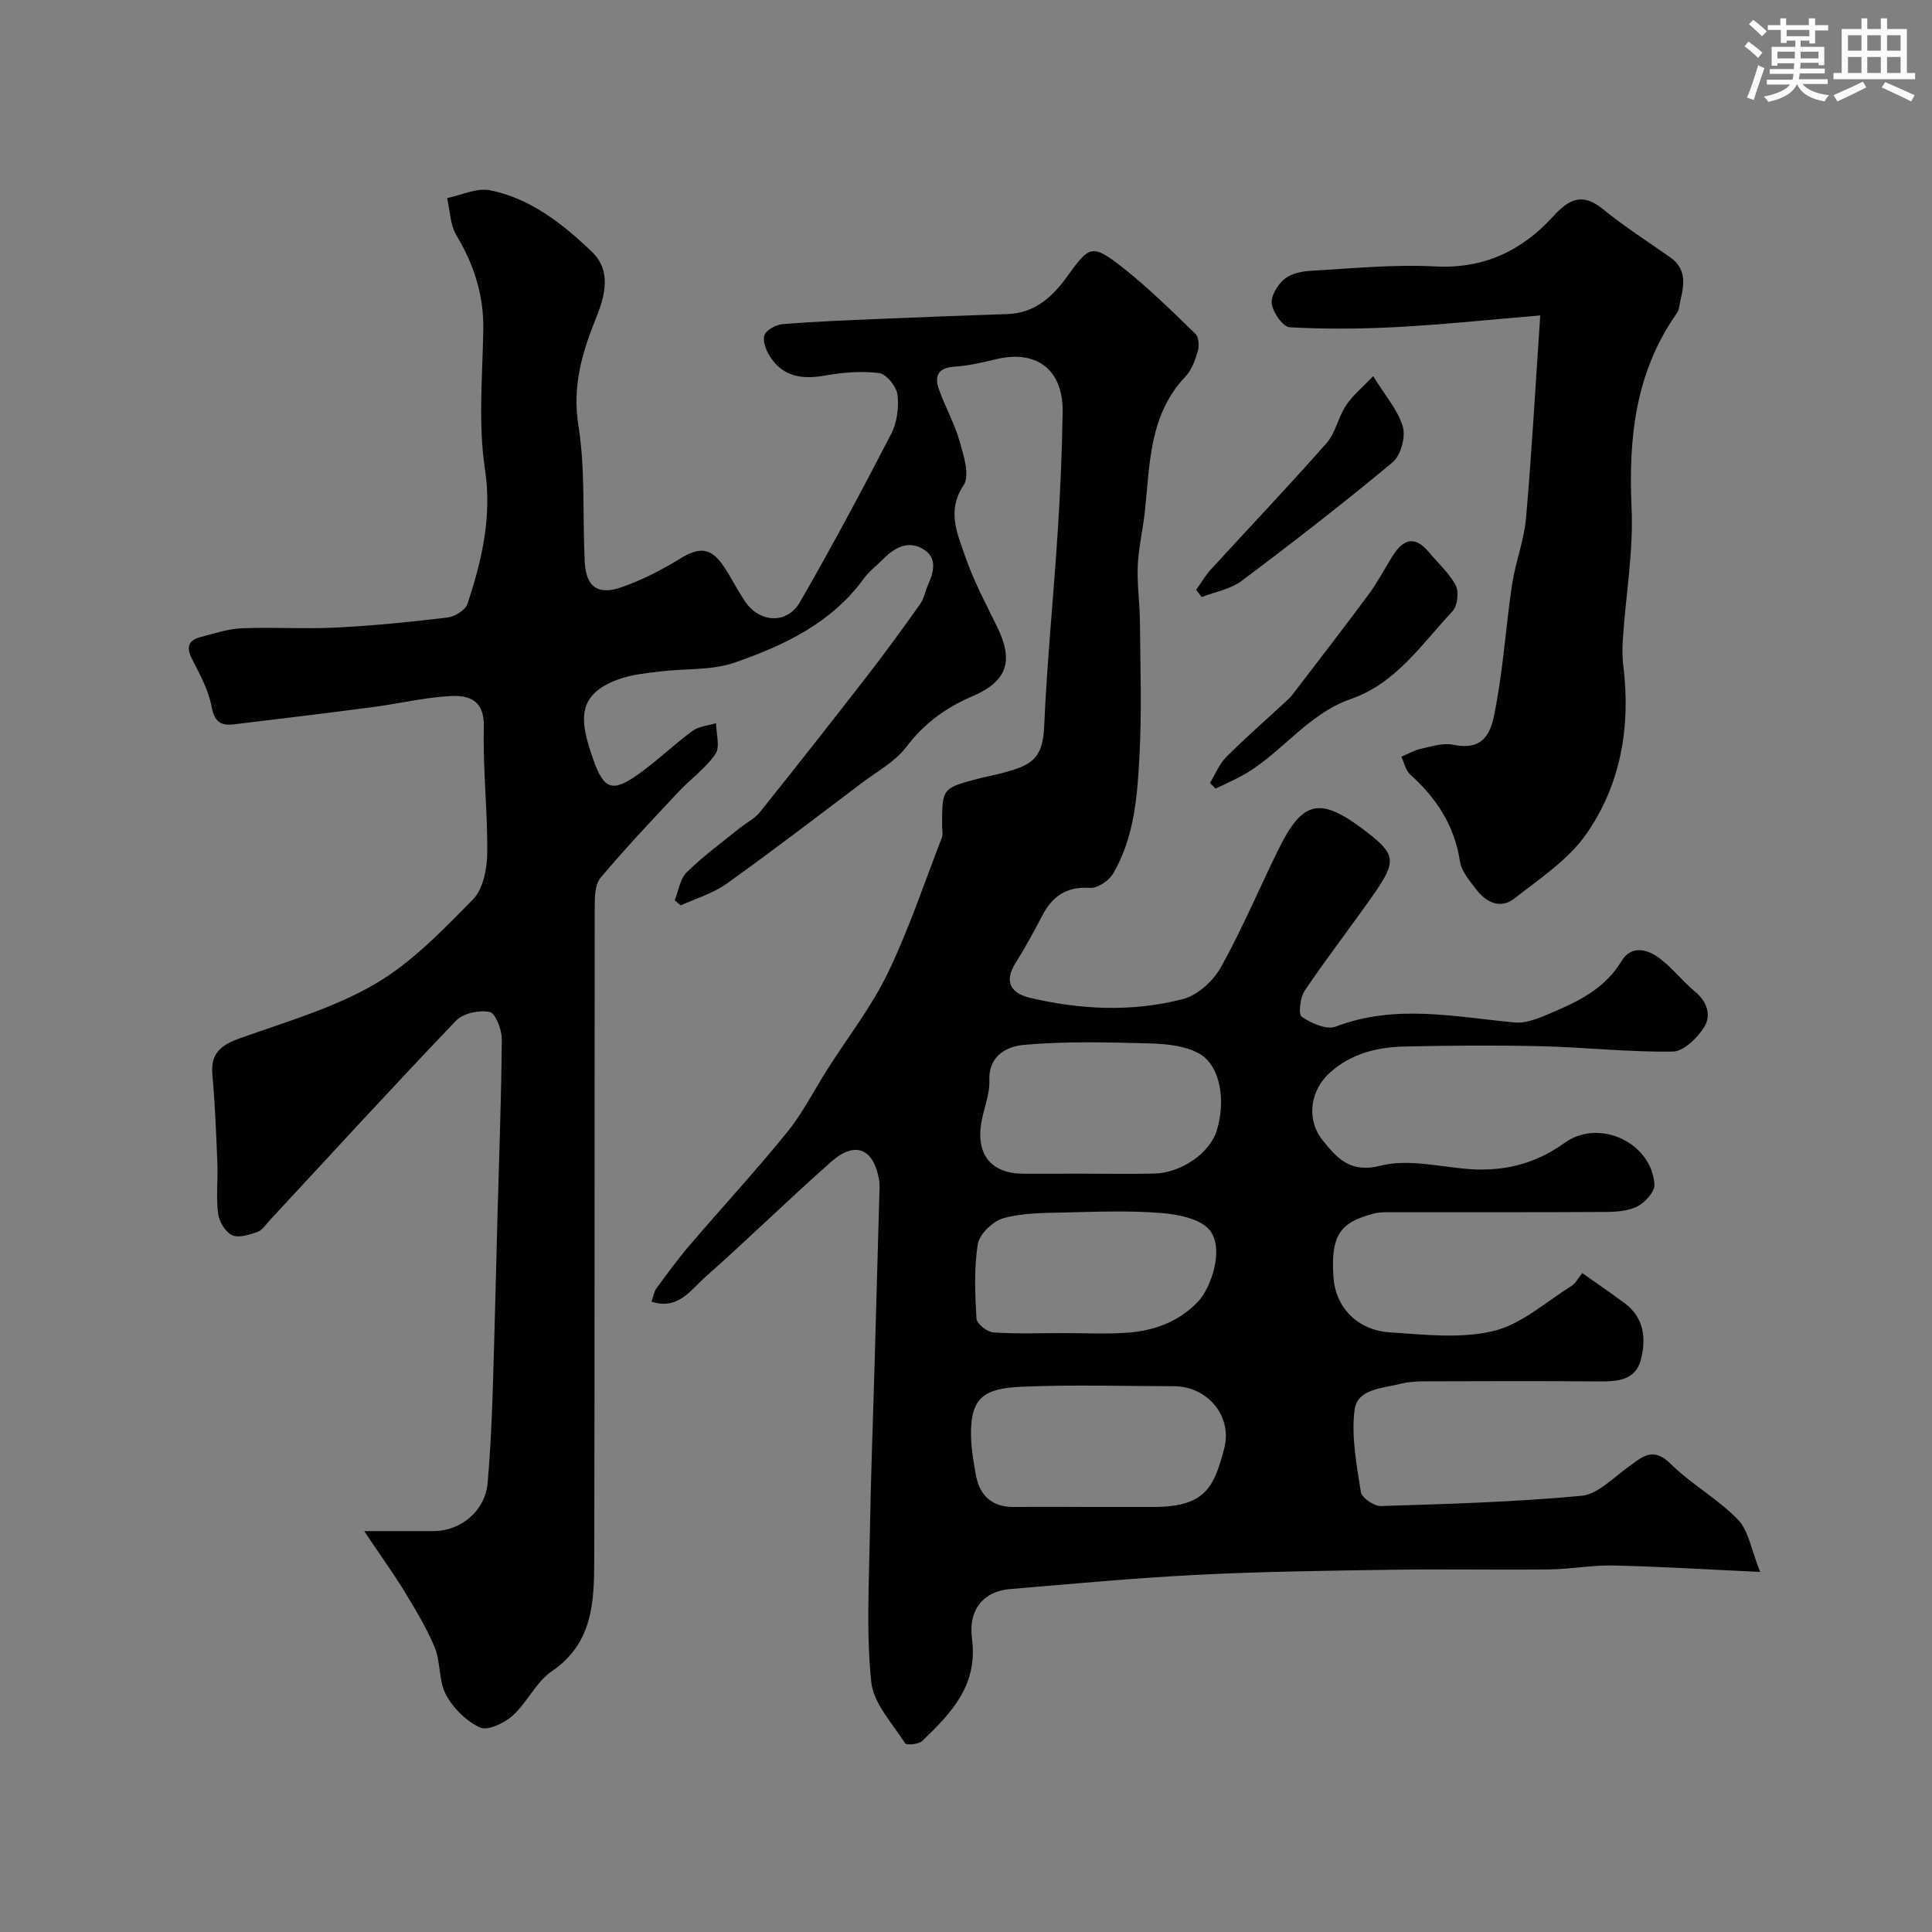
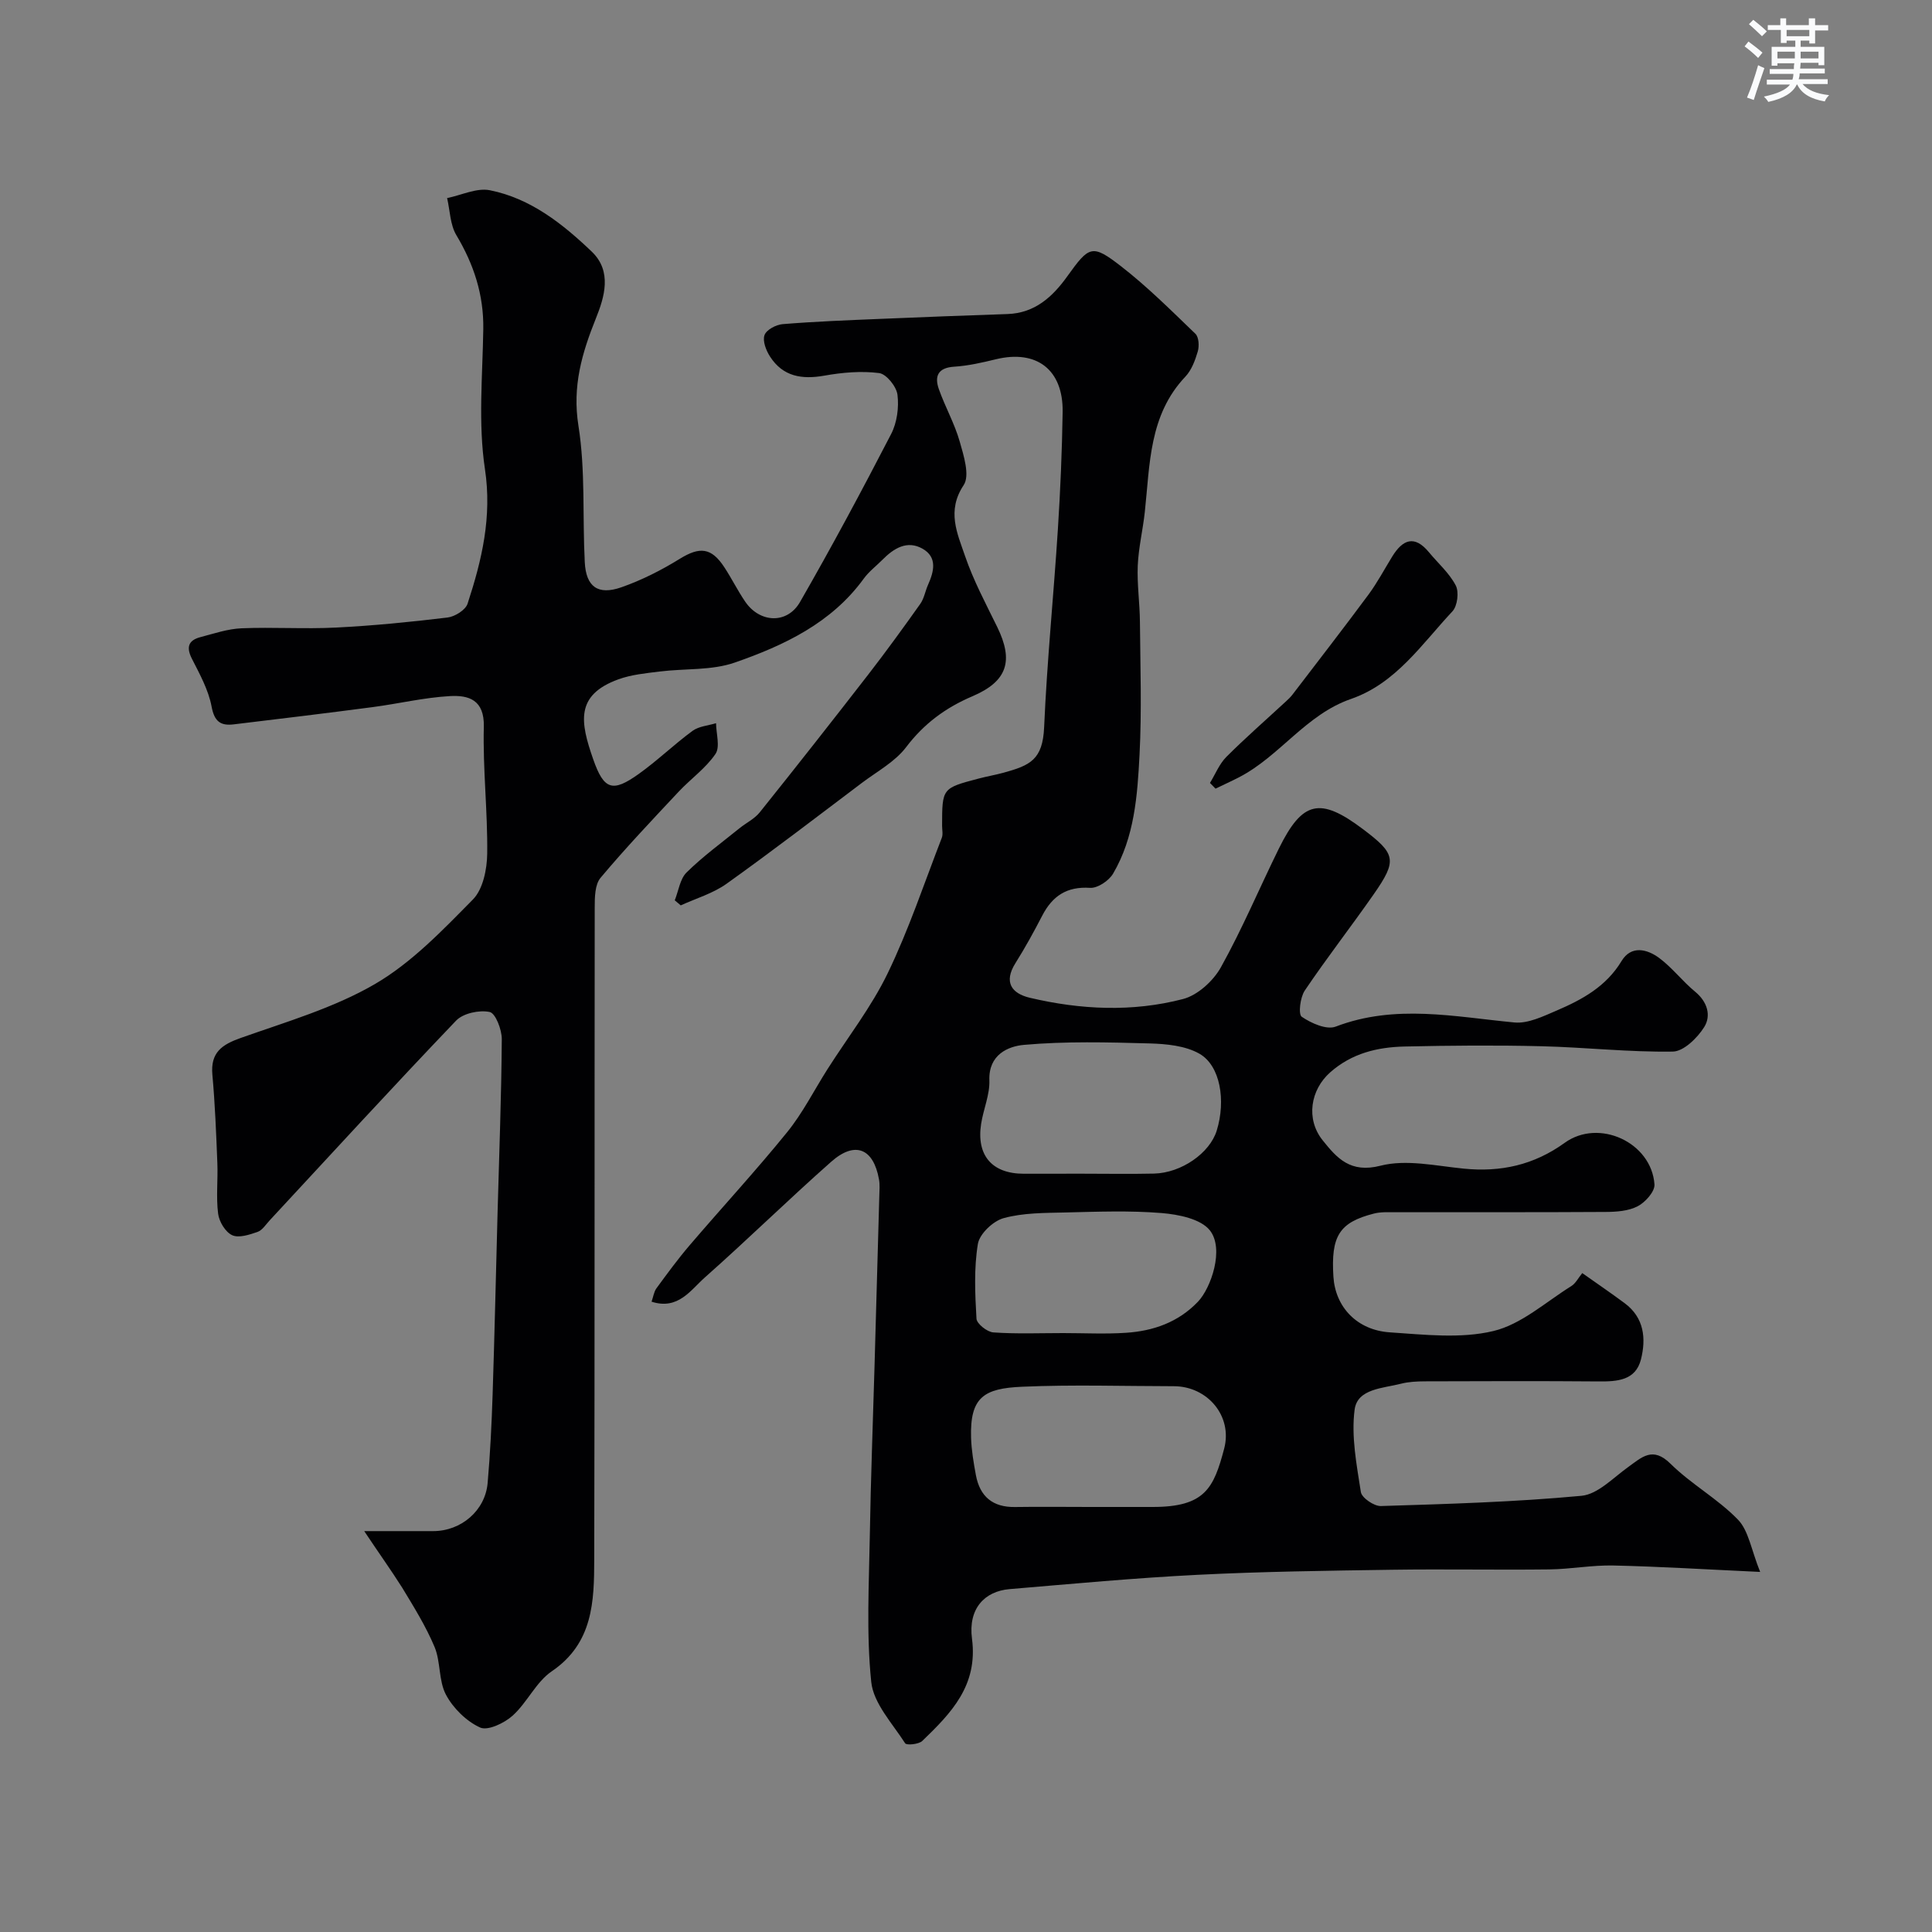
<svg xmlns="http://www.w3.org/2000/svg" enable-background="new 0 0 400 400" viewBox="0 0 400 400">
  <rect x="0" y="0" width="400" height="400" fill="#808080" stroke="none" />
  <g fill="#010103">
    <path d="m75.41 317h14.28c5.78 0 10.77-4.24 11.27-9.96.53-6.08.83-12.19 1.03-18.29.41-12.6.69-25.2 1.03-37.8.32-11.94.79-23.87.87-35.81.01-1.97-1.3-5.37-2.51-5.62-2.15-.45-5.49.26-6.95 1.79-13.04 13.63-25.78 27.54-38.61 41.37-.79.85-1.52 2.04-2.51 2.38-1.68.58-3.88 1.31-5.25.67-1.4-.65-2.7-2.81-2.9-4.45-.44-3.44-.02-6.99-.16-10.48-.24-6.1-.48-12.22-1.03-18.3-.41-4.58 1.95-6.22 5.89-7.61 9.42-3.34 19.24-6.19 27.78-11.16 7.6-4.43 14-11.14 20.27-17.5 2.09-2.12 2.92-6.25 2.96-9.47.11-8.76-.92-17.54-.7-26.29.14-5.61-3.16-6.57-7.03-6.35-5.36.3-10.65 1.58-15.99 2.28-9.57 1.26-19.16 2.42-28.75 3.57-2.71.33-4.01-.56-4.59-3.67-.64-3.44-2.45-6.72-4.07-9.9-1.24-2.43-.72-3.84 1.76-4.49 2.81-.74 5.65-1.71 8.51-1.83 6.52-.27 13.06.18 19.57-.15 7.71-.39 15.41-1.15 23.08-2.08 1.52-.18 3.73-1.56 4.15-2.87 2.95-9.02 5.09-17.95 3.59-27.88-1.42-9.46-.49-19.29-.34-28.95.11-7.12-1.96-13.41-5.58-19.47-1.29-2.16-1.31-5.09-1.91-7.67 2.97-.6 6.13-2.17 8.86-1.62 8.41 1.68 15.05 6.94 21.09 12.71 4.27 4.08 2.61 9.45.86 13.8-2.91 7.25-4.92 14.08-3.62 22.25 1.47 9.25.82 18.82 1.31 28.24.26 5.09 2.71 6.9 7.58 5.2 4.2-1.47 8.27-3.53 12.07-5.88 4.13-2.55 6.54-2.4 9.25 1.74 1.52 2.32 2.75 4.82 4.31 7.11 3.02 4.43 8.7 4.71 11.36.07 6.58-11.44 12.81-23.07 18.87-34.79 1.21-2.35 1.63-5.49 1.3-8.12-.21-1.7-2.3-4.29-3.8-4.48-3.7-.47-7.6-.13-11.31.53-4.67.83-8.59.21-11.27-3.94-.82-1.27-1.58-3.22-1.15-4.44.38-1.1 2.38-2.17 3.75-2.28 6.74-.55 13.51-.81 20.27-1.09 8.76-.37 17.52-.71 26.28-1 5.68-.19 9.35-3.57 12.39-7.81 4.53-6.31 5.12-6.74 11.12-2.09 5.47 4.24 10.41 9.18 15.41 13.99.71.68.81 2.54.49 3.64-.54 1.85-1.29 3.88-2.58 5.24-7.55 7.97-7.32 18.16-8.39 28.01-.4 3.71-1.3 7.39-1.46 11.11-.16 3.87.42 7.77.45 11.66.08 9.17.39 18.35-.08 27.49-.44 8.45-1.04 17.06-5.48 24.62-.86 1.47-3.21 3.04-4.76 2.94-4.83-.32-7.8 1.69-9.91 5.76-1.73 3.34-3.54 6.64-5.54 9.82-2.49 3.96-.8 6.28 2.98 7.18 10.52 2.48 21.23 2.99 31.71.26 3.03-.79 6.26-3.74 7.84-6.57 4.43-7.95 7.97-16.39 12-24.57 4.89-9.93 8.53-10.72 17.41-4.04 6.84 5.15 7.14 6.45 2.21 13.52-4.67 6.69-9.69 13.14-14.25 19.9-.96 1.42-1.37 4.93-.63 5.43 1.96 1.34 5.14 2.76 7.03 2.04 12.34-4.72 24.62-2.03 37.01-.86 2.82.27 5.96-1.28 8.75-2.47 5.29-2.27 10.24-4.97 13.42-10.24 2-3.31 5.29-2.5 7.81-.63 2.71 2.02 4.81 4.82 7.44 6.98 2.55 2.1 3.34 4.96 1.87 7.31-1.41 2.25-4.26 5.05-6.51 5.08-9.06.14-18.14-.89-27.22-1.11-9.43-.23-18.88-.15-28.31.06-5.62.13-10.92 1.39-15.4 5.35-4.08 3.61-5.1 9.66-1.54 14.09 2.91 3.62 5.68 6.85 11.95 5.24 5.34-1.37 11.47.03 17.21.6 7.69.77 14.56-.74 20.93-5.34 7.1-5.12 17.97-.09 18.59 8.6.11 1.47-1.89 3.71-3.47 4.53-1.92 1-4.42 1.17-6.67 1.18-14.5.09-29 .04-43.5.06-1.49 0-3.04-.09-4.46.28-7.16 1.83-8.91 4.64-8.37 13.09.4 6.23 4.85 11.05 11.7 11.5 7.14.47 14.62 1.35 21.4-.27 5.8-1.38 10.84-6 16.14-9.3.92-.57 1.48-1.73 2.28-2.7 3.24 2.29 6.06 4.21 8.79 6.24 4.04 3 4.45 7.33 3.36 11.64-1.11 4.36-4.91 4.58-8.76 4.55-12-.1-24-.06-36-.02-1.64.01-3.33.09-4.9.49-3.71.96-9.05 1.01-9.62 5.37-.73 5.55.42 11.42 1.29 17.06.19 1.2 2.73 2.94 4.14 2.9 13.86-.43 27.75-.83 41.54-2.12 3.38-.32 6.56-3.73 9.66-5.95 2.86-2.05 5.08-4.34 8.78-.68 4.28 4.23 9.78 7.25 13.96 11.57 2.21 2.29 2.73 6.21 4.59 10.82-11.28-.52-20.83-1.12-30.39-1.33-4.42-.1-8.86.76-13.3.81-10.83.13-21.67-.09-32.5.07-13.44.2-26.88.37-40.3 1.05-12.99.65-25.95 1.87-38.91 2.96-5.19.44-8.6 4.06-7.78 10.27 1.27 9.69-4.32 15.41-10.3 21.17-.73.7-3.26.93-3.54.48-2.63-4.11-6.56-8.26-7.02-12.71-1.04-10.06-.46-20.3-.29-30.46.19-11.6.64-23.2.97-34.81.34-11.77.67-23.54.99-35.31.03-1.17.14-2.36-.07-3.49-1.15-6.41-4.97-7.97-9.88-3.63-8.85 7.82-17.29 16.1-26.13 23.93-2.97 2.62-5.56 6.83-11.07 5.05.36-1.04.49-2.05 1.01-2.77 2.22-3.03 4.45-6.08 6.89-8.93 6.69-7.82 13.68-15.39 20.16-23.38 3.24-3.99 5.59-8.7 8.37-13.07 4.2-6.6 9.08-12.86 12.46-19.85 4.37-9.04 7.56-18.65 11.2-28.04.28-.73.06-1.65.06-2.49.01-7.77 0-7.78 7.5-9.76 1.73-.46 3.5-.76 5.23-1.23 5.48-1.52 8.11-2.65 8.4-9.47.59-13.65 1.97-27.26 2.84-40.9.52-8.09.86-16.2.99-24.3.13-8.78-5.39-12.97-13.81-10.93-2.85.69-5.75 1.36-8.65 1.54-3.34.21-4.11 1.95-3.18 4.62 1.29 3.67 3.26 7.13 4.32 10.85.84 2.94 2.15 7.07.82 9.06-3.55 5.33-1.3 10 .29 14.66 1.73 5.07 4.3 9.87 6.67 14.71 3.4 6.97 2.15 11.22-5.13 14.33-5.58 2.38-10.04 5.67-13.75 10.56-2.3 3.02-6 5.01-9.13 7.37-9.31 7.02-18.55 14.12-28.03 20.89-2.8 2-6.3 3.02-9.49 4.48-.41-.35-.83-.7-1.24-1.05.79-1.96 1.08-4.42 2.45-5.77 3.37-3.32 7.24-6.14 10.93-9.13 1.39-1.13 3.14-1.96 4.23-3.33 7.58-9.46 15.07-18.99 22.49-28.56 3.69-4.77 7.24-9.66 10.73-14.58.8-1.13 1.03-2.65 1.61-3.95 1.23-2.75 1.97-5.69-1.11-7.46-3.21-1.84-5.99-.1-8.34 2.28-1.29 1.3-2.8 2.44-3.86 3.9-6.68 9.2-16.49 13.82-26.68 17.37-4.81 1.68-10.36 1.21-15.56 1.86-2.89.36-5.89.64-8.59 1.63-8.93 3.26-7.86 8.86-5.2 16.49 2.24 6.43 4.03 6.95 9.44 3.09 3.87-2.76 7.31-6.11 11.14-8.92 1.31-.96 3.23-1.09 4.87-1.59.02 2.16.88 4.9-.12 6.37-2.02 2.97-5.14 5.16-7.64 7.83-5.48 5.85-11 11.67-16.15 17.81-1.18 1.4-1.21 4.04-1.21 6.11-.06 45 .01 90-.1 135-.02 8.69-.22 17.35-8.8 23.18-3.26 2.22-5.08 6.47-8.1 9.18-1.72 1.55-5.15 3.18-6.74 2.45-2.84-1.3-5.57-3.99-7.06-6.79-1.54-2.89-1.07-6.8-2.36-9.89-1.79-4.27-4.28-8.27-6.69-12.25-2.28-3.61-4.76-7.06-7.87-11.73zm148.52-74c4.99 0 9.99.09 14.98-.02 5.68-.13 11.56-4.24 13-8.9 1.92-6.22.76-13.45-3.6-15.93-2.91-1.65-6.81-2.02-10.29-2.12-8.68-.24-17.41-.47-26.03.3-3.25.29-7.34 2.01-7.15 7.32.11 2.99-1.24 6-1.71 9.04-1.01 6.54 2.27 10.31 8.81 10.32 4 0 8-.01 11.99-.01zm1.7 69h12.97c10.89.02 12.69-3.9 14.85-12.07 1.78-6.74-3.45-12.92-10.42-12.93-10.48-.01-20.97-.35-31.42.11-7.87.34-10.82 2.13-10.56 10.57.08 2.59.53 5.18 1 7.74.83 4.43 3.49 6.67 8.12 6.59 5.14-.08 10.3-.01 15.46-.01zm-5.5-36c4.33 0 8.68.23 12.99-.06 5.65-.37 10.8-2.16 14.89-6.42 2.73-2.85 5.52-10.97 2.47-14.8-1.9-2.37-6.48-3.28-9.96-3.57-6.62-.54-13.32-.28-19.97-.12-4.28.1-8.69.06-12.75 1.17-2.18.59-4.99 3.25-5.34 5.34-.83 5.05-.59 10.32-.29 15.48.06 1.05 2.21 2.75 3.48 2.84 4.81.34 9.65.14 14.48.14z" />
-     <path d="m318.89 65.31c-10.81.9-20.11 1.89-29.43 2.39-7.47.4-14.98.47-22.44.06-1.4-.08-3.42-2.98-3.71-4.81-.25-1.58 1.15-3.94 2.54-5.12 1.35-1.16 3.58-1.65 5.47-1.76 8.59-.49 17.22-1.36 25.78-.91 10.09.53 17.95-3.22 24.43-10.32 3.28-3.59 6.03-5.05 10.33-1.55 4.42 3.6 9.26 6.69 13.92 9.98 4.15 2.93 2.48 6.85 1.81 10.6-.08.46-.37.91-.64 1.3-8.42 12.13-9.8 25.69-9.15 40.04.4 8.82-1.16 17.72-1.77 26.59-.14 1.99-.19 4.02.05 5.99 1.57 12.58-.47 24.62-7.69 34.94-3.71 5.3-9.6 9.16-14.83 13.28-2.88 2.27-5.84.85-7.89-1.82-1.38-1.8-3.09-3.79-3.41-5.88-1.13-7.4-4.85-13.06-10.27-17.93-.96-.86-1.26-2.46-1.86-3.71 1.32-.55 2.59-1.32 3.96-1.62 2.22-.48 4.65-1.29 6.76-.86 7.62 1.57 8.16-4.22 9-8.81 1.46-8.03 1.99-16.23 3.2-24.31.69-4.62 2.48-9.11 2.89-13.74 1.19-13.47 1.93-26.98 2.95-42.02z" />
    <path d="m250.51 162.1c1.11-1.81 1.93-3.92 3.39-5.39 3.97-3.97 8.21-7.67 12.33-11.48.49-.45.98-.91 1.38-1.44 5.26-6.88 10.56-13.72 15.71-20.67 1.83-2.48 3.29-5.24 4.91-7.87 2.16-3.52 4.59-4.58 7.62-.91 1.88 2.28 4.22 4.31 5.55 6.88.7 1.35.35 4.23-.68 5.34-6.35 6.78-11.71 14.93-21.01 18.15-9.32 3.22-14.71 11.81-23.11 16.18-1.62.84-3.29 1.59-4.94 2.39-.38-.4-.76-.79-1.15-1.18z" />
-     <path d="m284.3 77.87c2.49 4.06 5.13 7.03 6.14 10.47.62 2.14-.43 5.96-2.11 7.37-10.18 8.48-20.67 16.61-31.27 24.56-2.3 1.72-5.49 2.26-8.26 3.34-.38-.5-.77-1-1.15-1.49 1.02-1.43 1.9-2.98 3.08-4.26 7.97-8.71 16.12-17.27 23.93-26.13 1.86-2.11 2.39-5.33 3.99-7.74 1.32-2.06 3.32-3.67 5.65-6.12z" />
  </g>
  <path d="m361.2 9.6.8-1c.9.7 1.9 1.4 2.9 2.3l-.9 1.1c-1-1-2-1.8-2.8-2.4zm.5 10.6c.9-2.1 1.6-4.3 2.3-6.7.4.2.8.4 1.3.6-.7 2.1-1.5 4.3-2.2 6.6zm.4-15.2.9-.9c1 .8 2 1.6 2.8 2.4l-1 1c-.9-.9-1.8-1.7-2.7-2.5zm12.5-1.2h1.2v1.4h2.7v1.1h-2.7v2.7h-1.2v-.6h-1.8v1.3h4.9v3.8h-1.2v-.5h-3.7c0 .4-.1.9-.1 1.2h5.1v1h-5.2c0 .5-.1.9-.2 1.2h6v1h-5.2c1.1 1.3 2.9 2 5.5 2.3-.4.4-.7.8-.9 1.3-2.9-.5-4.8-1.6-5.7-3.5h-.1c-.8 1.7-2.7 2.9-5.9 3.6-.2-.4-.6-.8-.9-1.1 2.8-.6 4.6-1.4 5.4-2.5h-4.8v-1h5.3c.1-.3.2-.7.2-1.2h-4.9v-1h5c0-.4 0-.8.1-1.2h-3.5v.5h-1.2v-3.9h4.9v-1.3h-1.8v.5h-1.2v-2.7h-2.7v-1h2.6v-1.4h1.2v1.4h4.7v-1.4zm-6.6 8.3h3.6c0-.4 0-.9 0-1.4h-3.6zm1.9-4.6h4.7v-1.3h-4.7zm6.6 3.2h-3.7v1.4h3.7z" fill="#fafbfc" />
-   <path d="m385.3 3.8h1.3v2.2h2.8v-2.2h1.3v2.2h4.1v9.1h1.7v1.3h-16.9v-1.3h1.7v-9.1h4.1v-2.2zm.4 13.1.7 1.2c-1.8.9-3.8 1.9-6 2.9-.2-.4-.5-.8-.8-1.3 2.3-1 4.3-1.9 6.1-2.8zm-3.1-6.4h2.8v-3.2h-2.8zm0 4.6h2.8v-3.3h-2.8zm4-4.6h2.8v-3.2h-2.8zm0 4.6h2.8v-3.3h-2.8zm3.7 1.9c2.1.9 4.1 1.8 6.1 2.7l-.7 1.3c-2.2-1.1-4.2-2-6.1-2.9zm3.2-9.7h-2.8v3.2h2.8zm-2.8 7.8h2.8v-3.3h-2.8z" fill="#fafbfc" />
</svg>